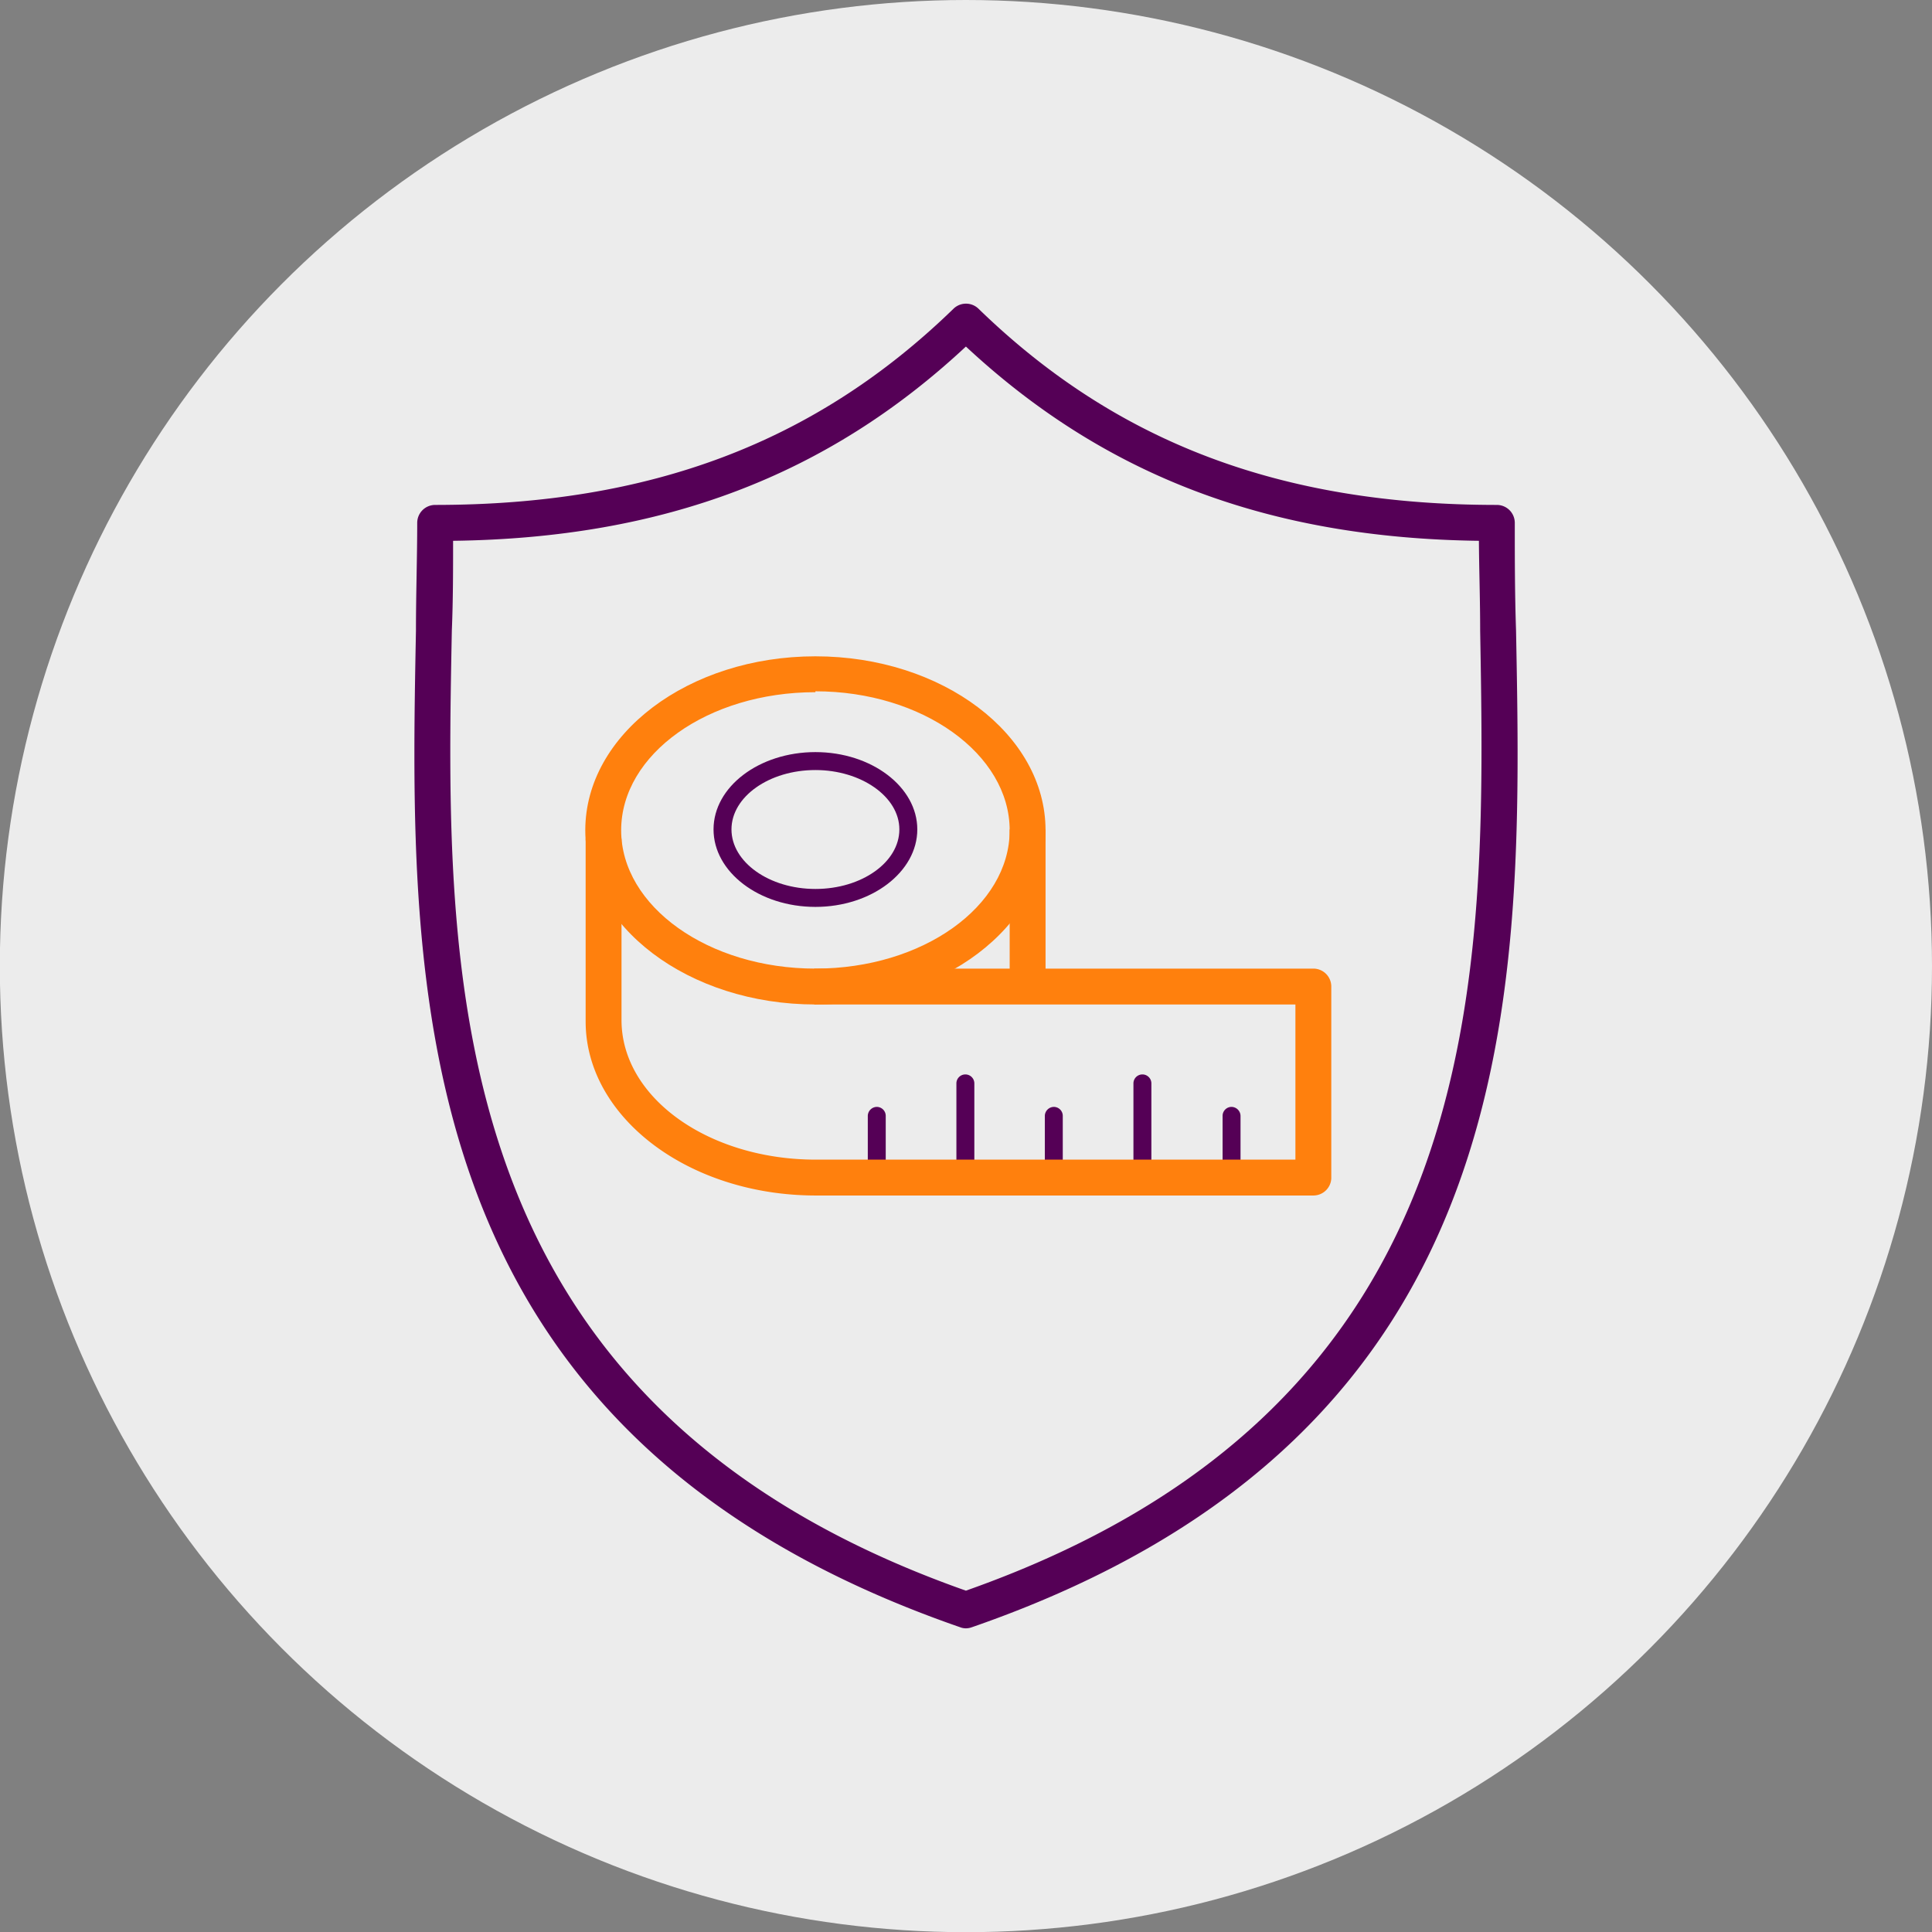
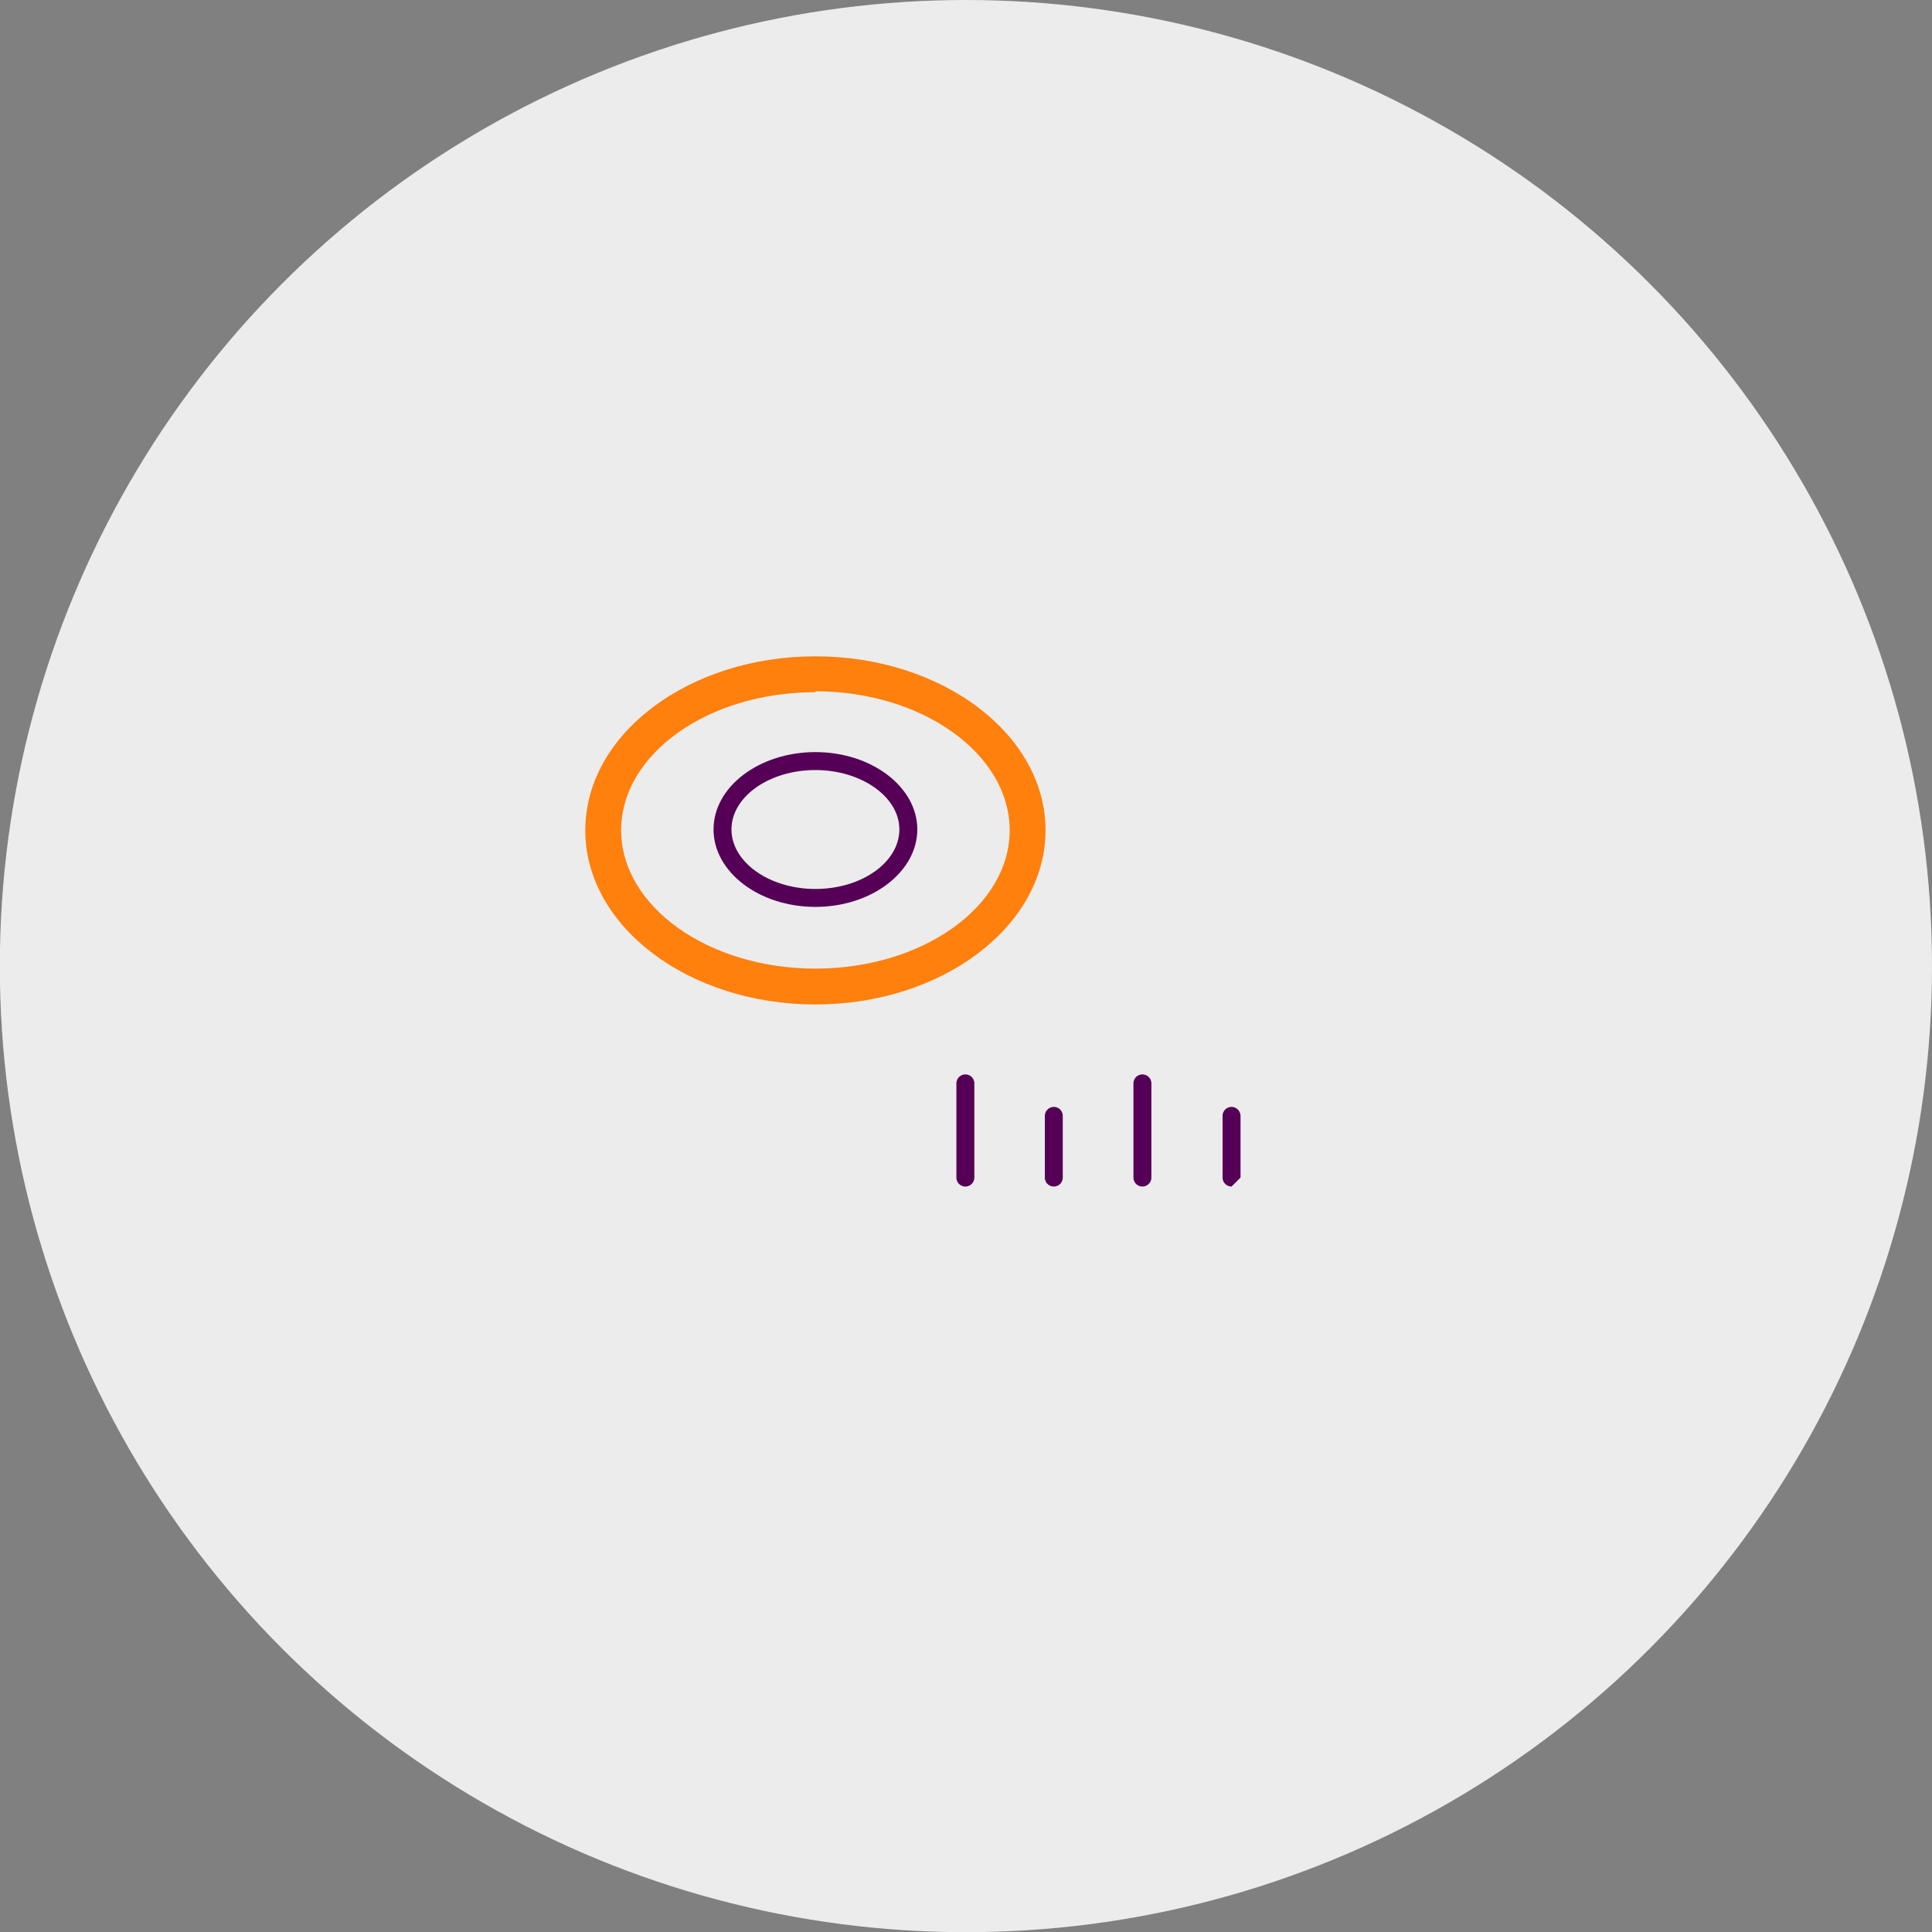
<svg xmlns="http://www.w3.org/2000/svg" viewBox="0 0 107.71 107.71">
  <rect x="0" y="0" width="107.71" height="107.71" fill="#808080" stroke="none" />
  <defs>
    <style>.cls-1{fill:#ececec;}.cls-2{fill:#550056;}.cls-3{fill:#ff800d;}</style>
  </defs>
  <title>Fichier 1</title>
  <g id="Calque_2" data-name="Calque 2">
    <g id="Simulateur">
      <circle class="cls-1" cx="53.85" cy="53.86" r="53.86" />
-       <path class="cls-2" d="M53.85,90.78a.87.87,0,0,1-.32-.06C22.33,79.91,22.81,55.09,23.19,35.15c0-2.06.07-4.07.07-6a1,1,0,0,1,1-1c12,0,21.22-3.48,28.9-10.94a1,1,0,0,1,1.39,0c7.68,7.46,16.86,10.94,28.9,10.94a1,1,0,0,1,1,1c0,1.92,0,3.93.07,6,.38,19.94.86,44.76-30.34,55.57A1,1,0,0,1,53.85,90.78ZM25.26,30.15c0,1.63,0,3.32-.07,5-.37,19.22-.83,43.13,28.66,53.53,29.5-10.4,29-34.31,28.67-53.53,0-1.72-.06-3.41-.07-5C70.7,30,61.57,26.51,53.85,19.32,46.14,26.51,37,30,25.26,30.15Z" />
      <path class="cls-2" d="M45.46,50.56c-3.13,0-5.68-1.94-5.68-4.32s2.55-4.31,5.68-4.31,5.68,1.94,5.68,4.31S48.59,50.56,45.46,50.56Zm0-7.63c-2.58,0-4.68,1.49-4.68,3.31s2.1,3.32,4.68,3.32,4.68-1.49,4.68-3.32S48,42.93,45.46,42.93Z" />
      <path class="cls-3" d="M45.46,56c-7.07,0-12.83-4.35-12.83-9.71s5.76-9.7,12.83-9.7,12.83,4.35,12.83,9.7S52.53,56,45.46,56Zm0-17.41c-6,0-10.83,3.46-10.83,7.7S39.49,54,45.46,54s10.83-3.46,10.83-7.71S51.43,38.54,45.46,38.54Z" />
-       <rect class="cls-3" x="56.29" y="46.24" width="2" height="8.7" />
-       <path class="cls-2" d="M68.66,66.15a.5.5,0,0,1-.5-.5V62.21a.5.5,0,0,1,.5-.5.51.51,0,0,1,.5.5v3.44A.5.5,0,0,1,68.66,66.15Z" />
+       <path class="cls-2" d="M68.66,66.15a.5.5,0,0,1-.5-.5V62.21a.5.5,0,0,1,.5-.5.51.51,0,0,1,.5.5v3.44Z" />
      <path class="cls-2" d="M63.69,66.15a.5.5,0,0,1-.5-.5V60.4a.5.5,0,0,1,.5-.5.5.5,0,0,1,.5.5v5.25A.5.5,0,0,1,63.69,66.15Z" />
      <path class="cls-2" d="M58.75,66.15a.5.5,0,0,1-.5-.5V62.21a.51.51,0,0,1,.5-.5.5.5,0,0,1,.5.5v3.44A.5.5,0,0,1,58.75,66.15Z" />
      <path class="cls-2" d="M53.82,66.15a.5.5,0,0,1-.5-.5V60.4a.5.5,0,0,1,.5-.5.5.5,0,0,1,.5.5v5.25A.5.5,0,0,1,53.82,66.15Z" />
-       <path class="cls-2" d="M48.88,66.15a.5.5,0,0,1-.5-.5V62.21a.51.51,0,0,1,.5-.5.5.5,0,0,1,.5.5v3.44A.5.5,0,0,1,48.88,66.15Z" />
-       <path class="cls-3" d="M73.22,66.65H45.48c-7.07,0-12.83-4.35-12.83-9.7V46.76h2V56.87c0,4.33,4.86,7.78,10.83,7.78H72.22V56H45.39V54H73.22a1,1,0,0,1,1,1v10.7A1,1,0,0,1,73.22,66.65Z" />
    </g>
  </g>
</svg>